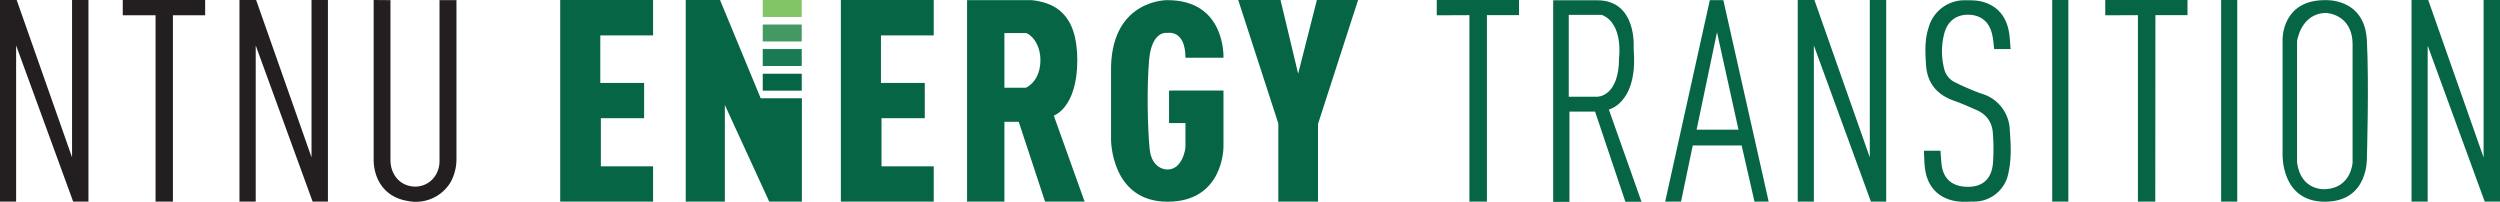
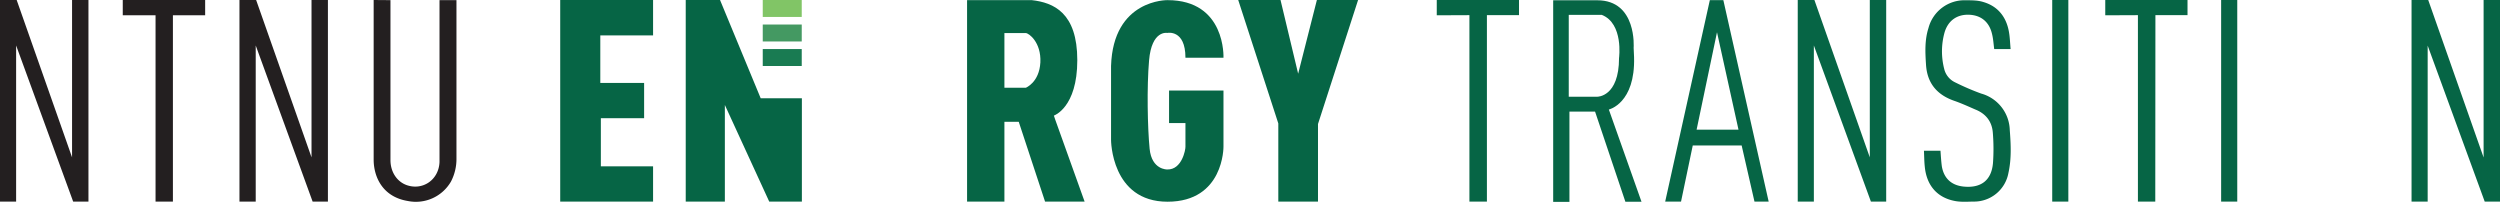
<svg xmlns="http://www.w3.org/2000/svg" id="Layer_1" data-name="Layer 1" viewBox="0 0 1814.5 146.4">
  <defs>
    <style>.cls-1{fill:#231f20}.cls-2{fill:#066545}</style>
  </defs>
  <path class="cls-1" d="M0 146.3h11.7V33l41.4 113.3h11.1V0H52.3v114.2L12.1 0H0v146.3zM89.1 0h59.8v11.1h-23.4v135.2h-12.6V11.1H89.1V0zM173.8 146.3h11.8V33l41.3 113.3H238V0h-11.9v114.2L185.9 0h-12.1v146.3z" />
  <path class="cls-2" d="M406.6 0v146.3H474v-25.6h-37.9V85.8h31.4V60.2h-31.8V25.7H474V0h-67.4zM497.7 0v146.3h28.4V76.2l32.2 70.1H582v-75h-29.9L522.6 0h-24.9z" />
  <path style="fill:#81c566" d="M553.6 0h28.3v12.3h-28.3z" />
  <path style="fill:#449962" d="M553.6 17.8h28.3v12.3h-28.3z" />
  <path style="fill:#197b52" d="M553.6 35.6h28.3v12.3h-28.3z" />
-   <path class="cls-2" d="M553.6 53.5h28.3v12.3h-28.3zM610.3 0v146.3h67.4v-25.6h-37.9V85.8h31.4V60.2h-31.8V25.7h38.3V0h-67.4z" />
  <path class="cls-2" d="m818.6 553.3-.9-2.7s17-5.7 17-40.2-17.2-41.8-33-43.6h-47V613h27.1v-57.9h10.4l19.1 57.9H840ZM807.9 512c-.8 14.6-10.6 18.4-10.6 18.4h-15.5v-39.7h15.5c2.2 0 11.3 6.7 10.6 21.3ZM900.2 466.8s-39.5-.8-41 47.8v53.7s0 44.8 41 44.8 40.6-39.9 40.6-39.9v-40.8h-39.5V556h11.9v17.2c.1 2-2.5 16.8-13.2 16.5 0 0-11.3.4-12.8-15s-2.1-44.6-.4-64.2c1.9-22.2 13.2-19.9 13.2-19.9s13.2-2.8 13.2 18h27.6s1.9-41.8-40.6-41.8Z" transform="translate(-52.8 -466.7)" />
  <path class="cls-2" d="m898.7 0 29.1 89.6v56.7h28.8V90l29.1-90h-29.9l-13.6 53.5L929.4 0h-30.7zM1042.8 0h59.7v11h-23.3v135.3h-12.7V11l-23.7.1V0zM1528 0h59.7v11h-23.3l-.1 135.3h-12.6V11l-23.7.1V0zM1304.8 146.3h11.7V33l41.4 113.3h11.1V0h-11.9v114.2L1316.9 0h-12.1v146.3zM1750.3 146.3h11.7V33.1l41.4 113.2h11.1V0h-11.9v114.3L1762.4 0h-12.1v146.3z" />
  <path class="cls-2" d="M1220.5 546.2s19.3-4.4 18.3-38.1l-.3-6.7s2.6-34.5-26.4-34.5h-32v146.3h11.8v-65.5h18.6l22 65.4h11.7m-32-76.2h-20.8v-59.4h24c15.9 6.3 12.5 31.3 12.5 31.3 0 28.4-15.8 28.1-15.8 28.1ZM1303.6 466.8h-9.8L1261.4 613h11.5l8.5-40.7h35.5l9.3 40.7h10.3Zm-19.4 94 14.8-70.7 15.6 70.7Z" transform="translate(-52.8 -466.7)" />
  <path class="cls-2" d="M1489.5 0h11.7v146.3h-11.7zM1612.1 0h11.7v146.3h-11.7z" />
-   <path class="cls-2" d="M1770.7 496.2c-1.5-31.4-30.5-29.4-30.5-29.4-31.2 0-30.7 28.3-30.7 28.3v83.3s-1.5 34.7 30.7 34.7 30.5-32.4 30.5-32.4 1.6-53.1 0-84.5Zm-10.4 65v23.6s-1 18.2-19.6 19.2c0 0-17.9 1.8-20.7-19.4v-88s2.6-20.2 21-20.5c0 0 19.3.5 19.3 23Z" transform="translate(-52.8 -466.7)" />
  <path class="cls-1" d="M336.2 466.8v116.1c0 8.6 4.7 15.7 11.9 18.2 11.7 4 23.2-4 23.7-16.8V466.8h12.3v114.6a35.4 35.4 0 0 1-4 17.1 29.4 29.4 0 0 1-31.2 14.1c-18.6-3-24.9-17.7-24.9-30.1V466.7Z" transform="translate(-52.8 -466.7)" />
  <path class="cls-2" d="M1512.2 502.3h-12c-.5-3.8-.7-7.5-1.6-11-2-8.7-8-13.6-16.7-13.9s-15.1 4.2-17.7 12.7a51.2 51.2 0 0 0-.3 26.6 14.5 14.5 0 0 0 8.2 9.9 177.2 177.2 0 0 0 18.6 8 28.3 28.3 0 0 1 20.8 26.6c.8 10.4 1.3 20.8-1 31.1A25.3 25.3 0 0 1 1485 613c-4.4.1-9 .4-13.2-.4-13-2.4-20.7-11.3-22-25-.4-3.7-.4-7.5-.6-11.5h12c.3 4 .5 7.7 1 11.4 1.5 8.7 7 13.7 15.7 14.6 12.7 1.3 20.3-4.5 21.4-17a144.5 144.5 0 0 0-.1-22c-.6-8.3-5.2-14-12.9-17-5-2.2-10.1-4.5-15.3-6.3-12.5-4.4-19.5-12.9-20.3-26.2-.6-9-1-17.9 1.8-26.6a27 27 0 0 1 27.2-20.1c4.1 0 8.5 0 12.4 1.2 10.8 3.1 16.9 10.9 18.8 21.8.7 4 .8 8 1.2 12.4Z" transform="translate(-52.8 -466.7)" />
</svg>